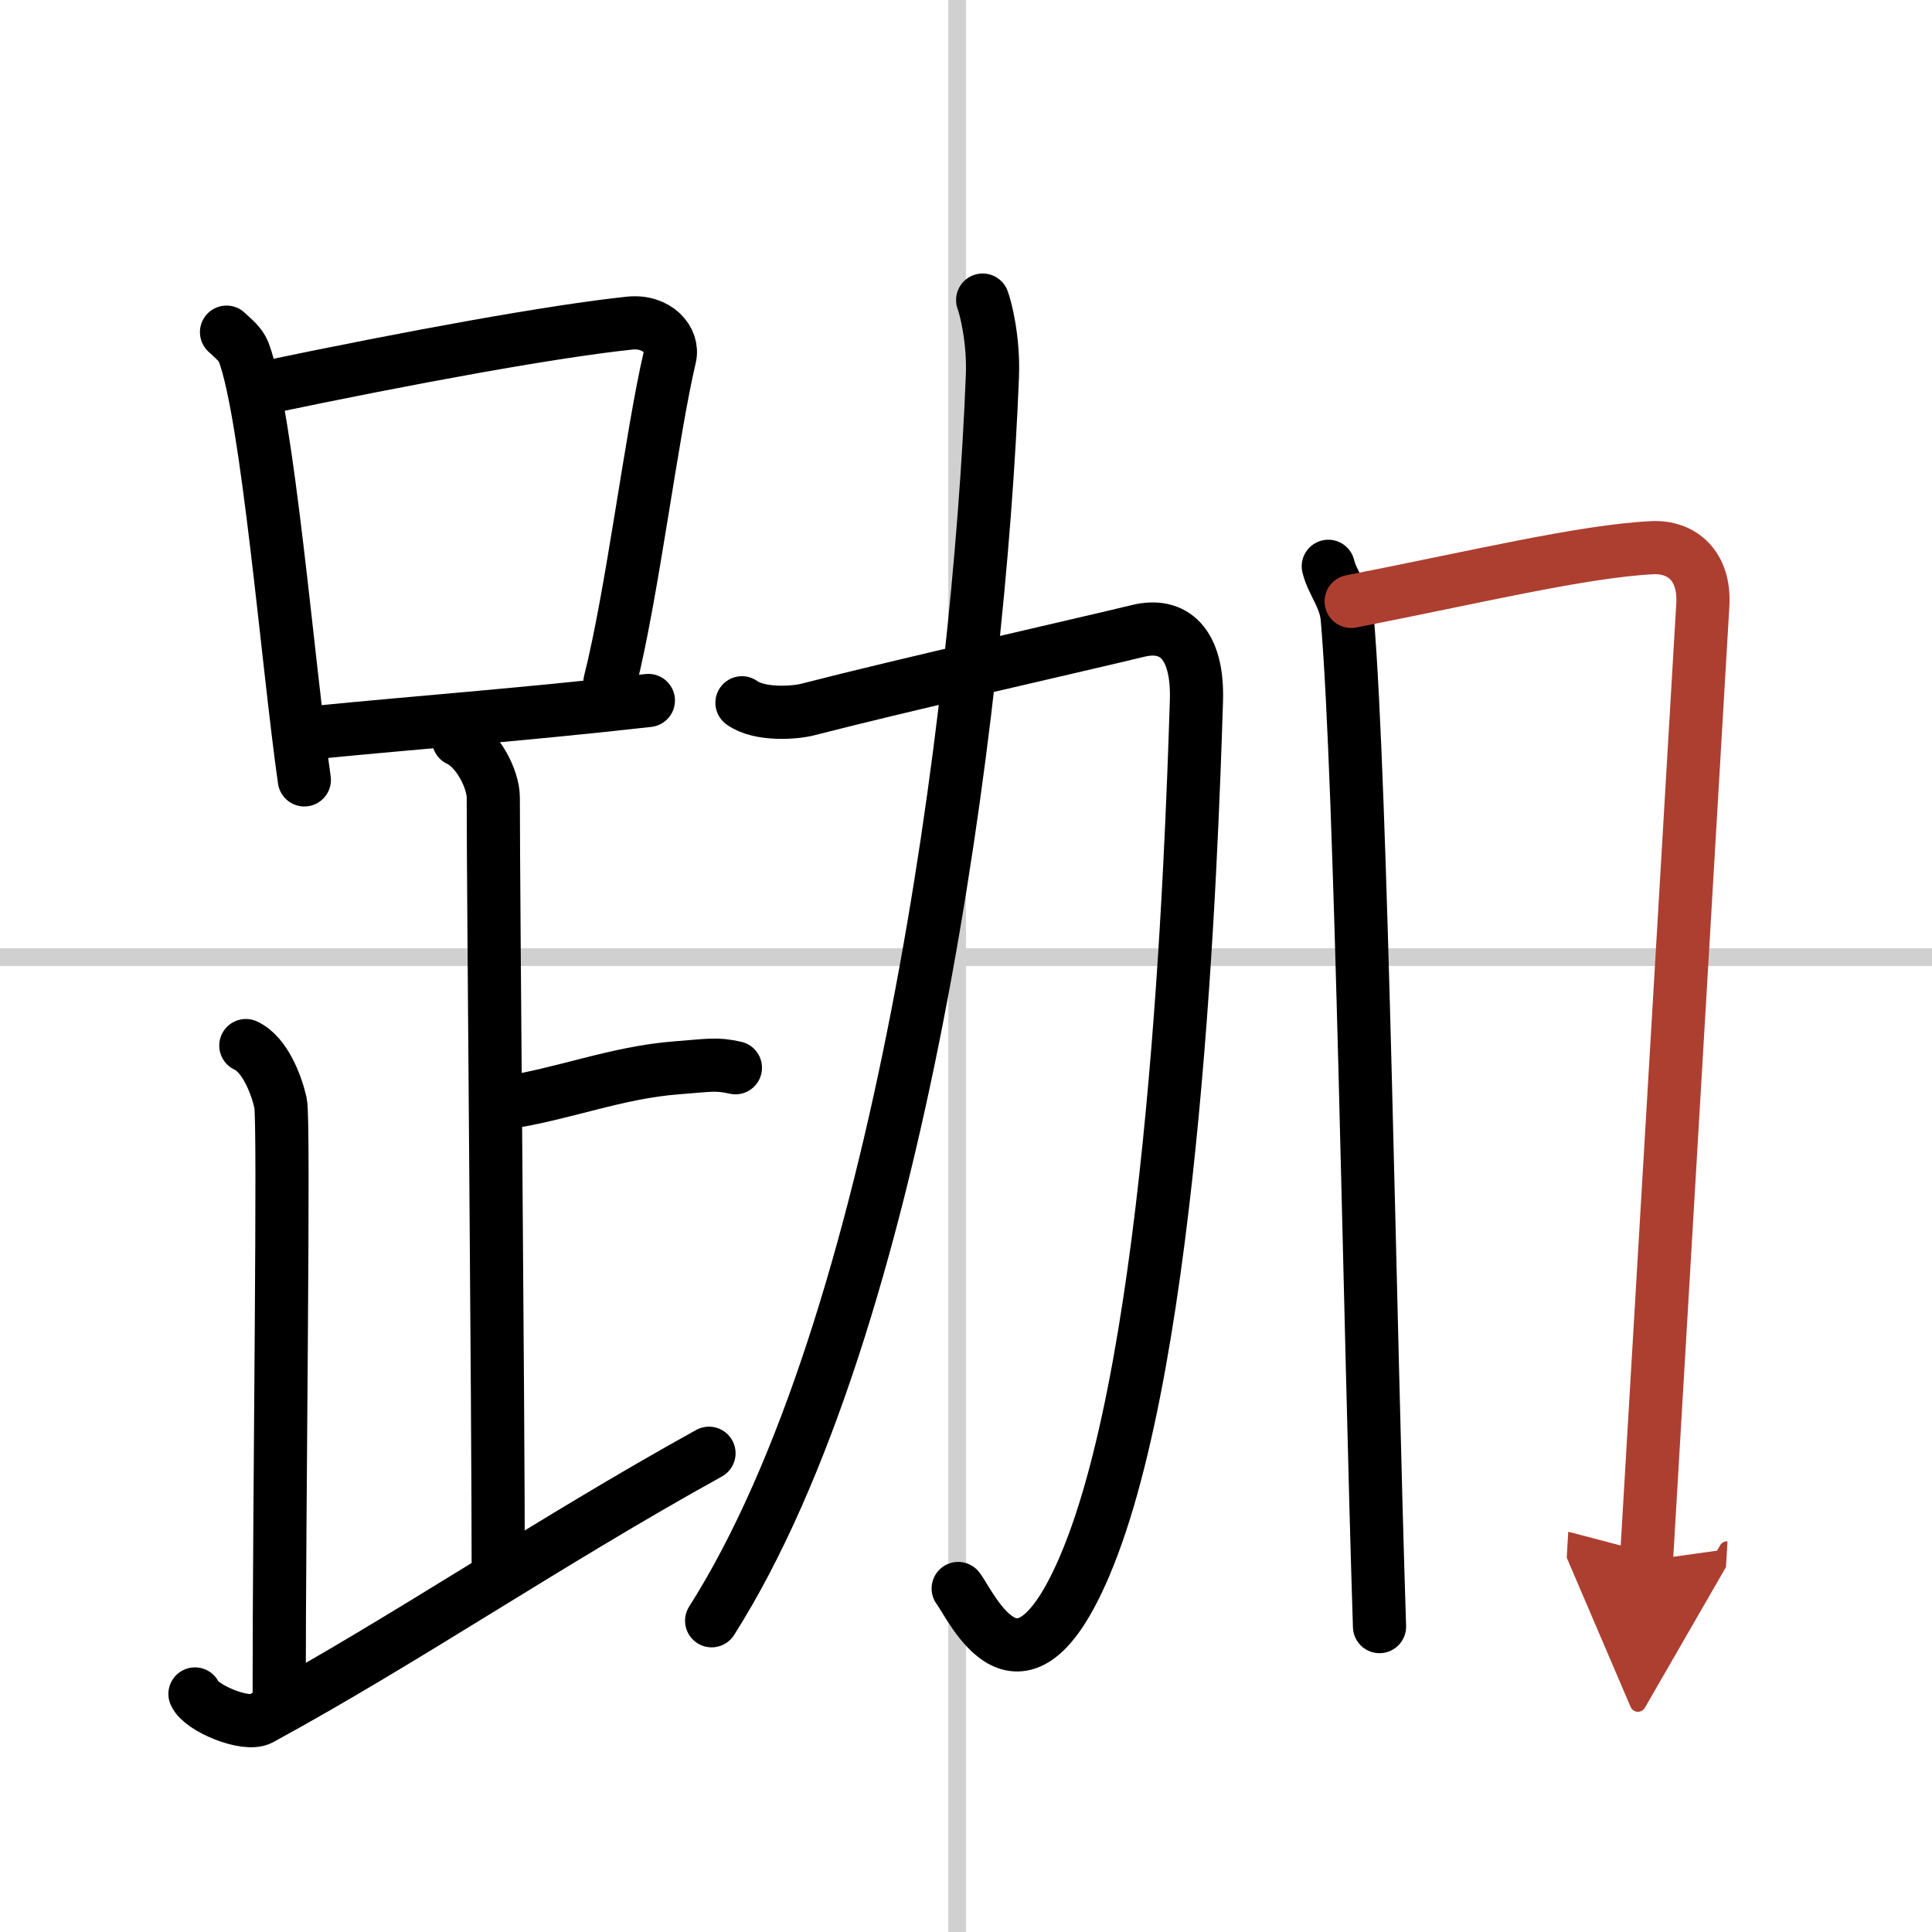
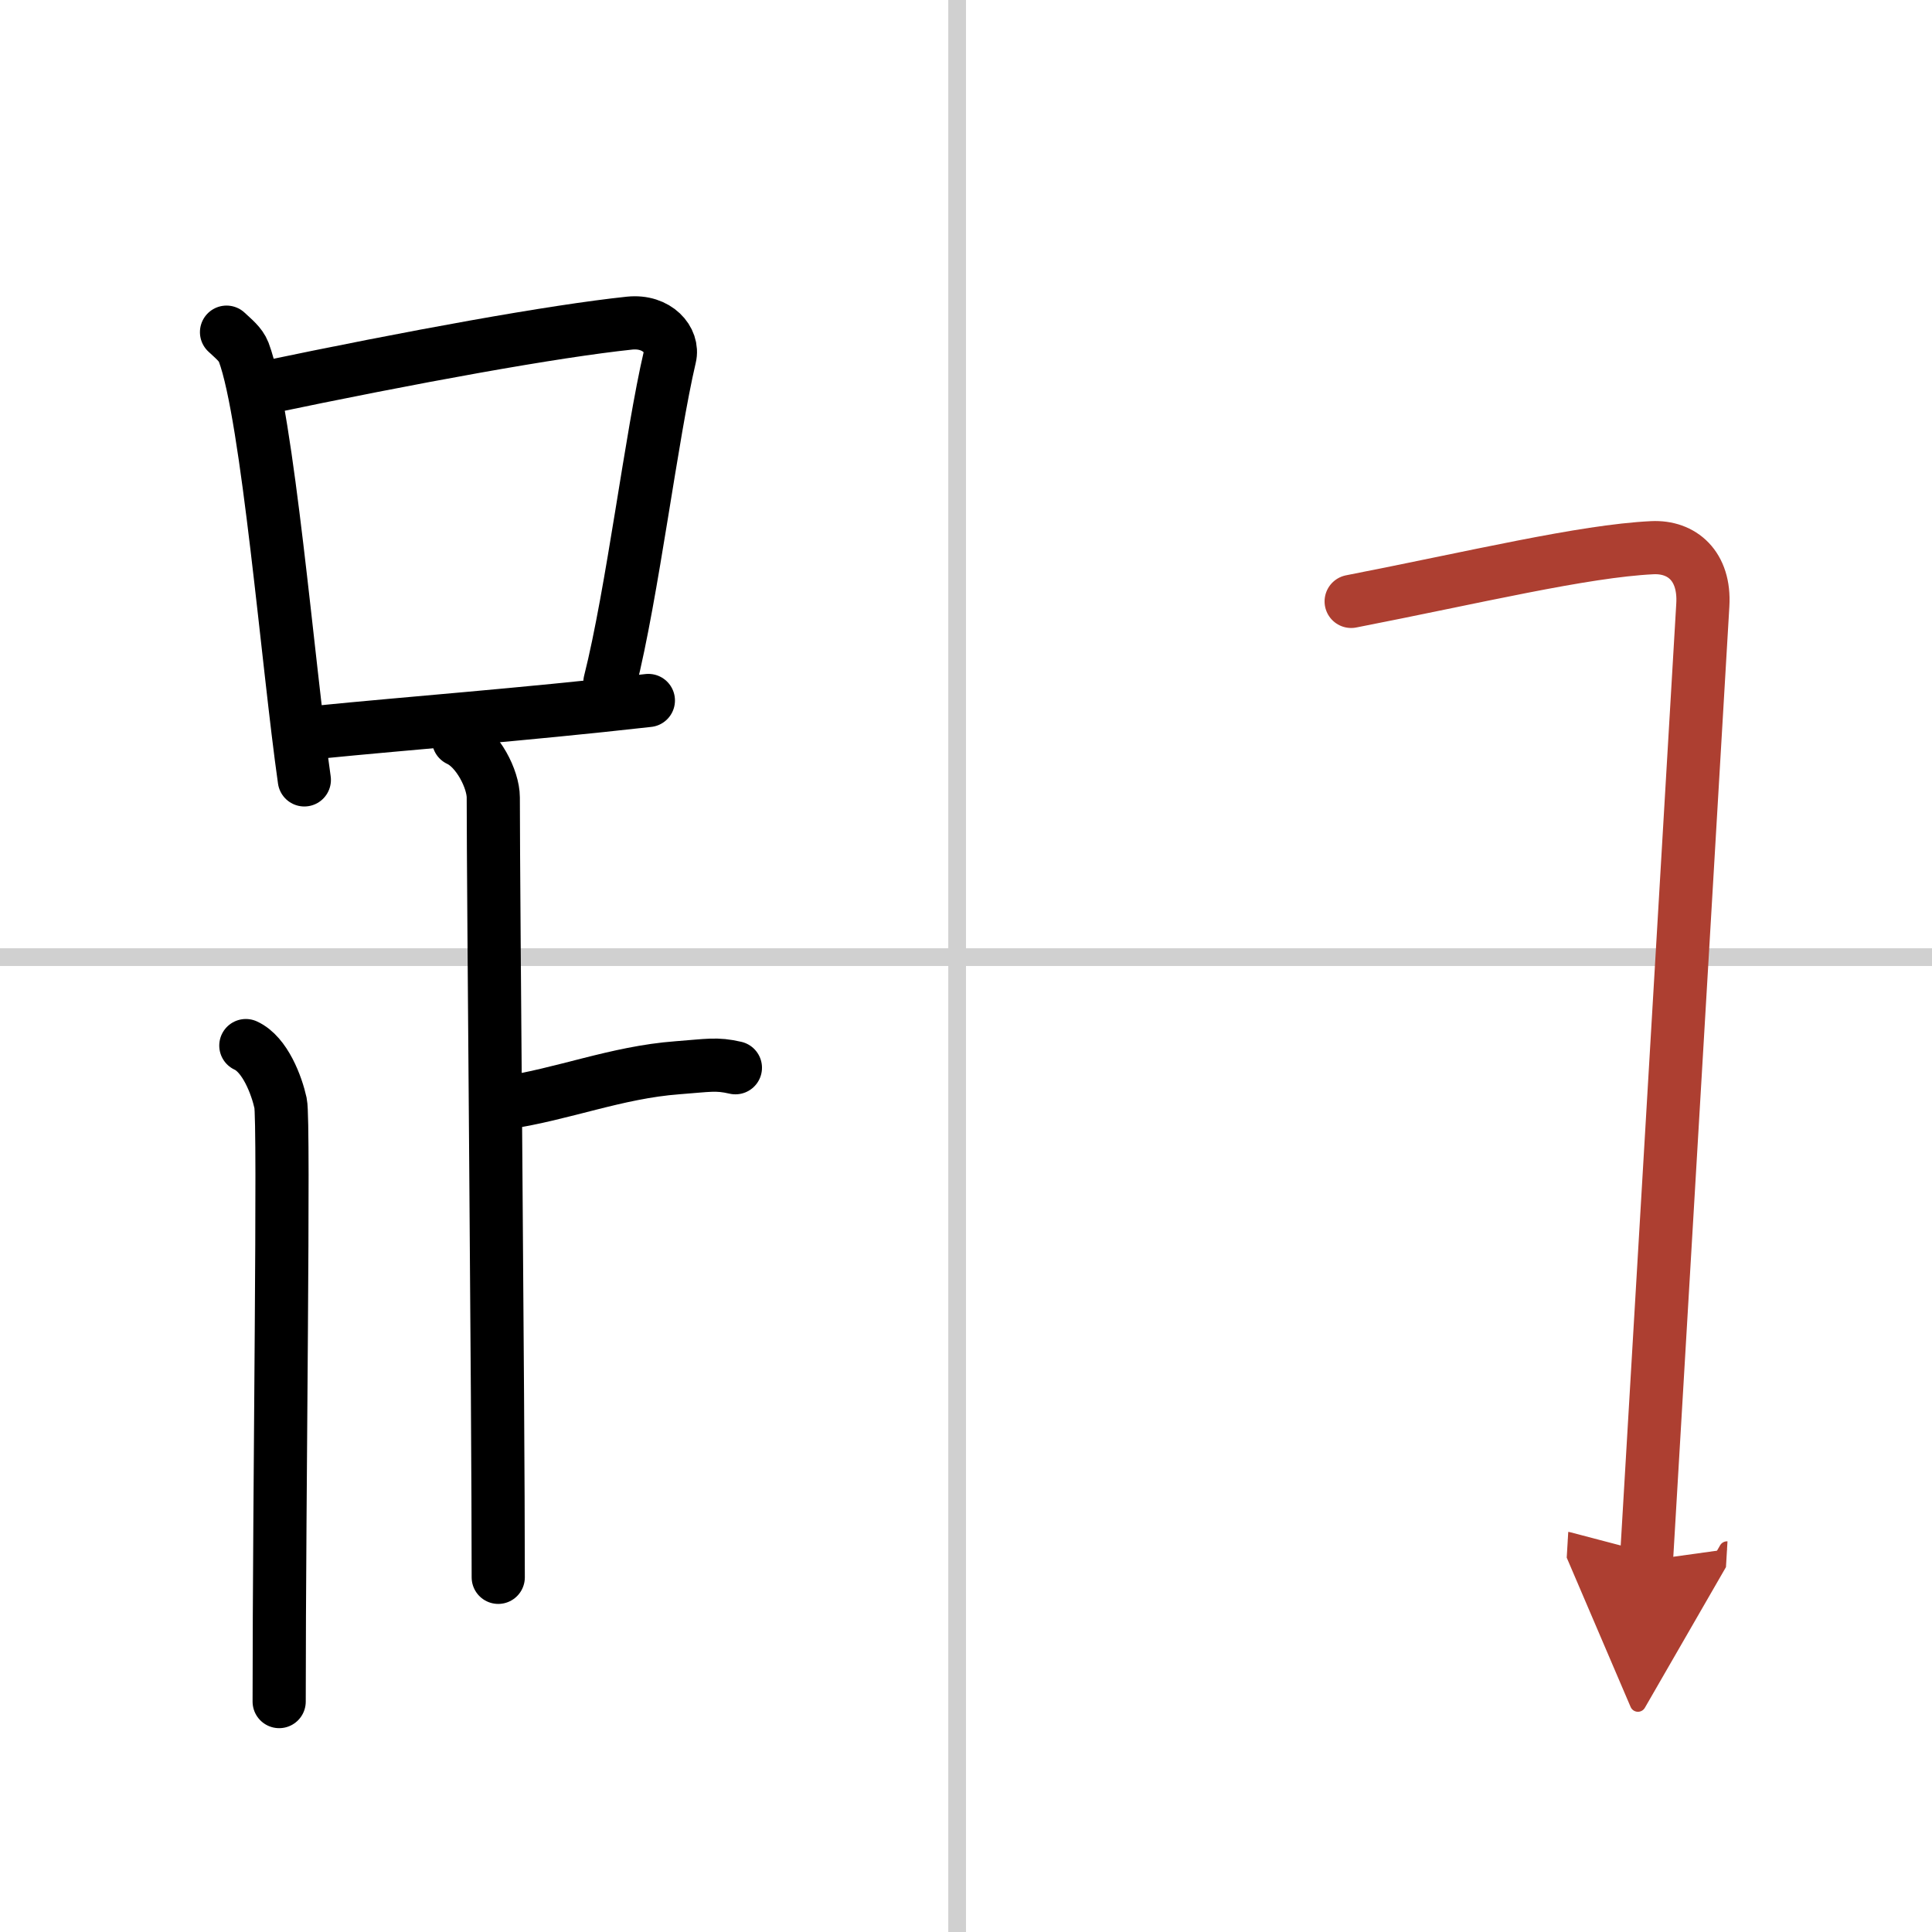
<svg xmlns="http://www.w3.org/2000/svg" width="400" height="400" viewBox="0 0 109 109">
  <defs>
    <marker id="a" markerWidth="4" orient="auto" refX="1" refY="5" viewBox="0 0 10 10">
      <polyline points="0 0 10 5 0 10 1 5" fill="#ad3f31" stroke="#ad3f31" />
    </marker>
  </defs>
  <g fill="none" stroke="#000" stroke-linecap="round" stroke-linejoin="round" stroke-width="3">
-     <rect width="100%" height="100%" fill="#fff" stroke="#fff" />
    <line x1="54" x2="54" y2="109" stroke="#d0d0d0" stroke-width="1" />
    <line x2="109" y1="54" y2="54" stroke="#d0d0d0" stroke-width="1" />
    <path d="m12.78 18.74c0.39 0.37 0.79 0.67 0.97 1.13 1.36 3.62 2.49 17.62 3.42 24.13" />
    <path d="m14.72 21.92c8.63-1.81 16.53-3.24 20.8-3.69 1.56-0.16 2.5 0.96 2.27 1.91-1.03 4.38-2.11 13.33-3.38 18.35" />
    <path d="m17.84 41.32c5.4-0.54 11.34-0.97 18.74-1.8" />
    <path d="m25.87 41.74c1.09 0.5 1.96 2.23 1.96 3.25 0 5.51 0.28 34.01 0.28 44" />
    <path d="m28.38 62.24c3.37-0.49 6.37-1.74 9.85-2 1.74-0.13 2.18-0.25 3.26 0" />
    <path d="m13.87 58.99c1.09 0.5 1.74 2.25 1.96 3.25s-0.08 22.01-0.08 33.76" />
-     <path d="M11,95.57c0.34,0.8,2.87,1.85,3.7,1.4C22.91,92.5,30.94,87,40,81.99" />
-     <path d="m41.86 39.65c1.01 0.73 3.03 0.56 3.71 0.38 5.31-1.37 15.66-3.71 18.66-4.44 1.95-0.47 3.38 0.66 3.27 3.98-0.28 8.76-1.25 36.93-6.3 48.77-3.66 8.59-6.35 2.32-7.14 1.28" />
-     <path d="m55.44 16.93c0.16 0.41 0.63 2.22 0.55 4.28-0.75 19.17-5.24 53.54-15.84 70.23" />
-     <path d="m74.94 31.95c0.23 0.95 0.97 1.74 1.07 2.94 0.81 9.43 1.27 39.94 1.82 56.88" />
    <path d="m76.23 33.93c6.97-1.36 13.08-2.84 16.99-3.03 1.67-0.08 2.98 1.03 2.85 3.23-0.28 4.73-2.1 35.72-3.18 53.91" marker-end="url(#a)" stroke="#ad3f31" />
  </g>
</svg>